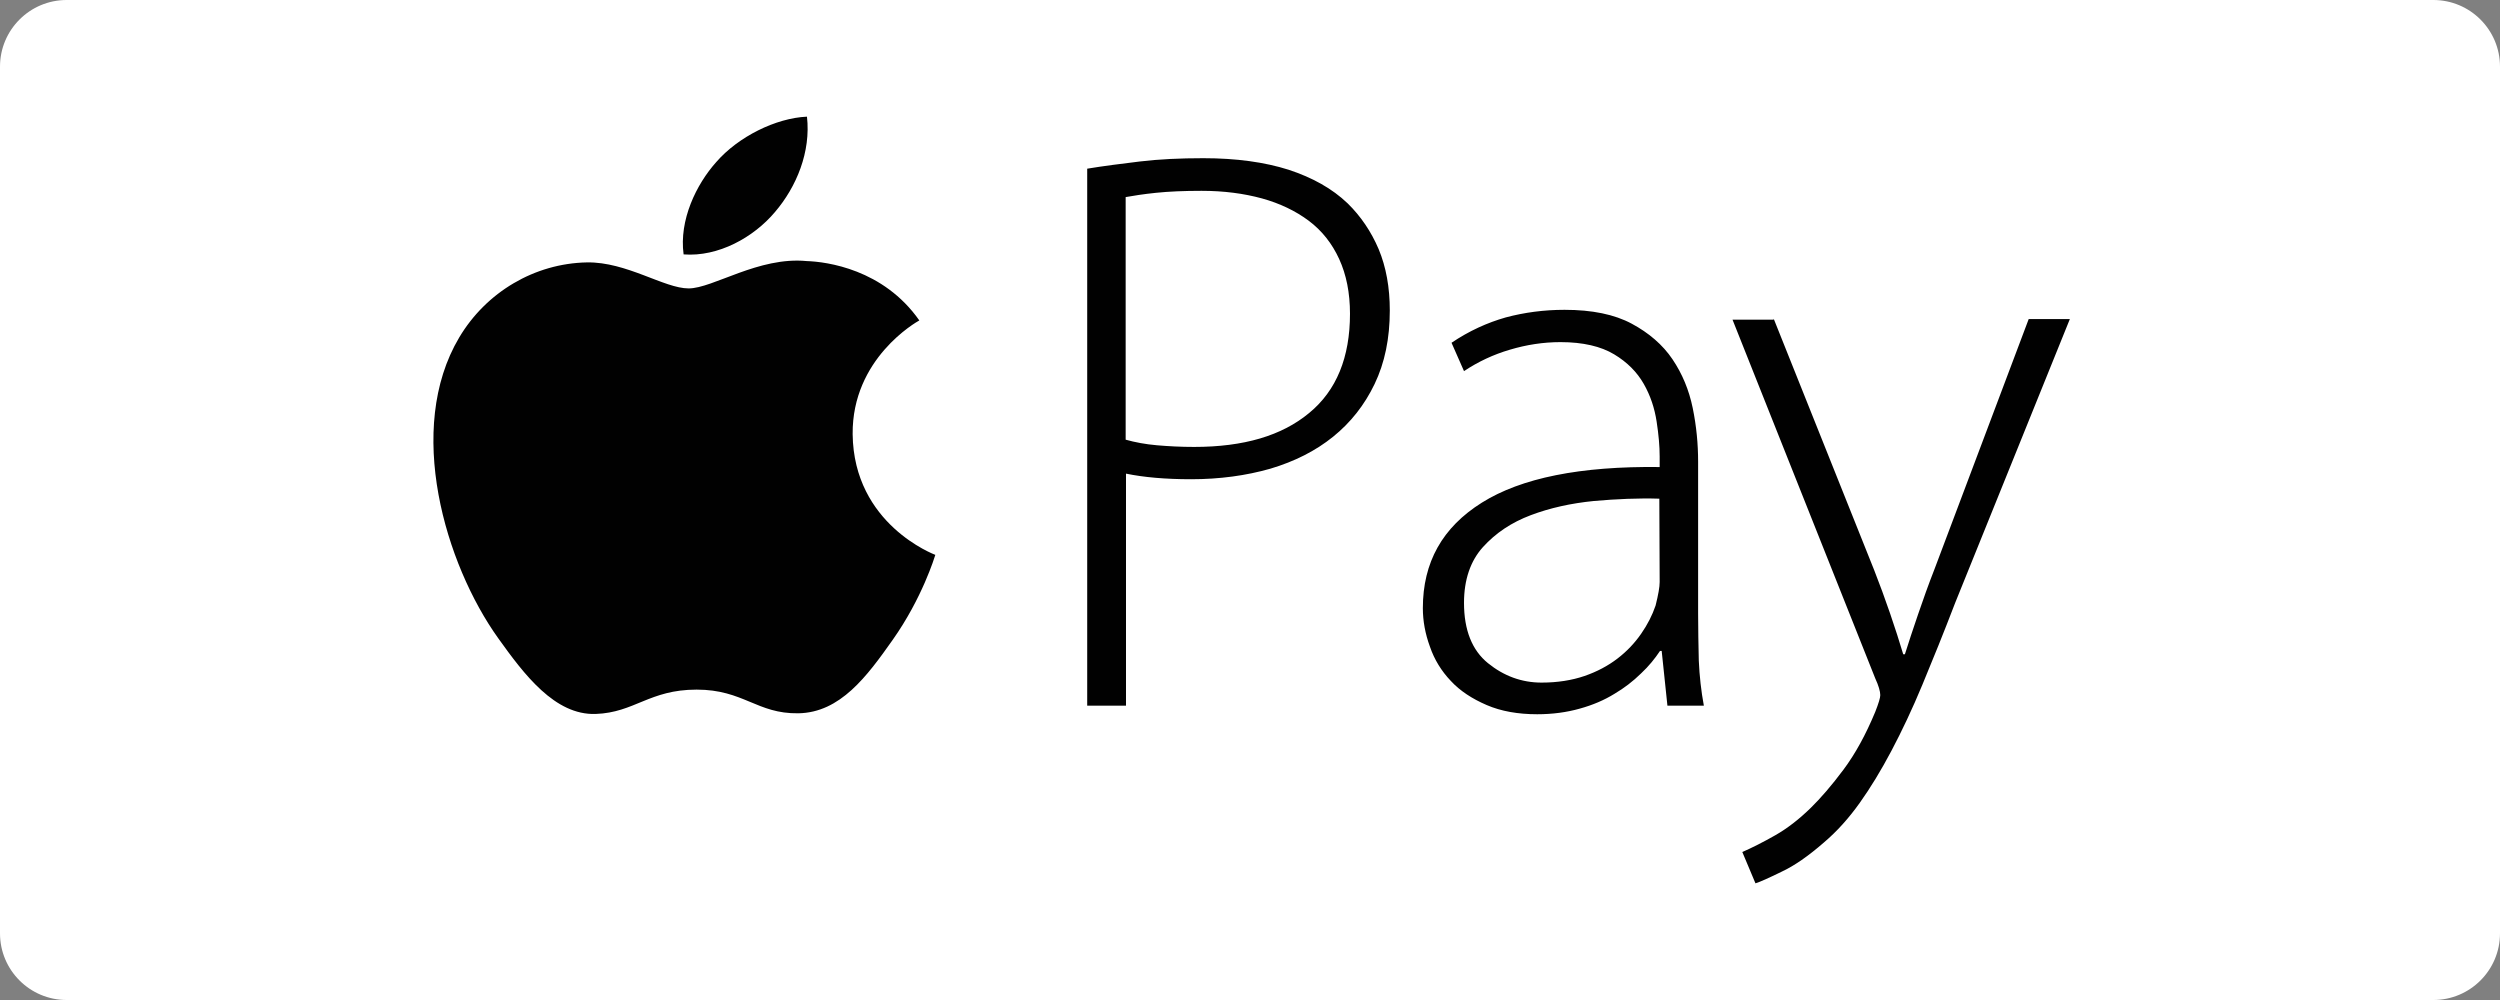
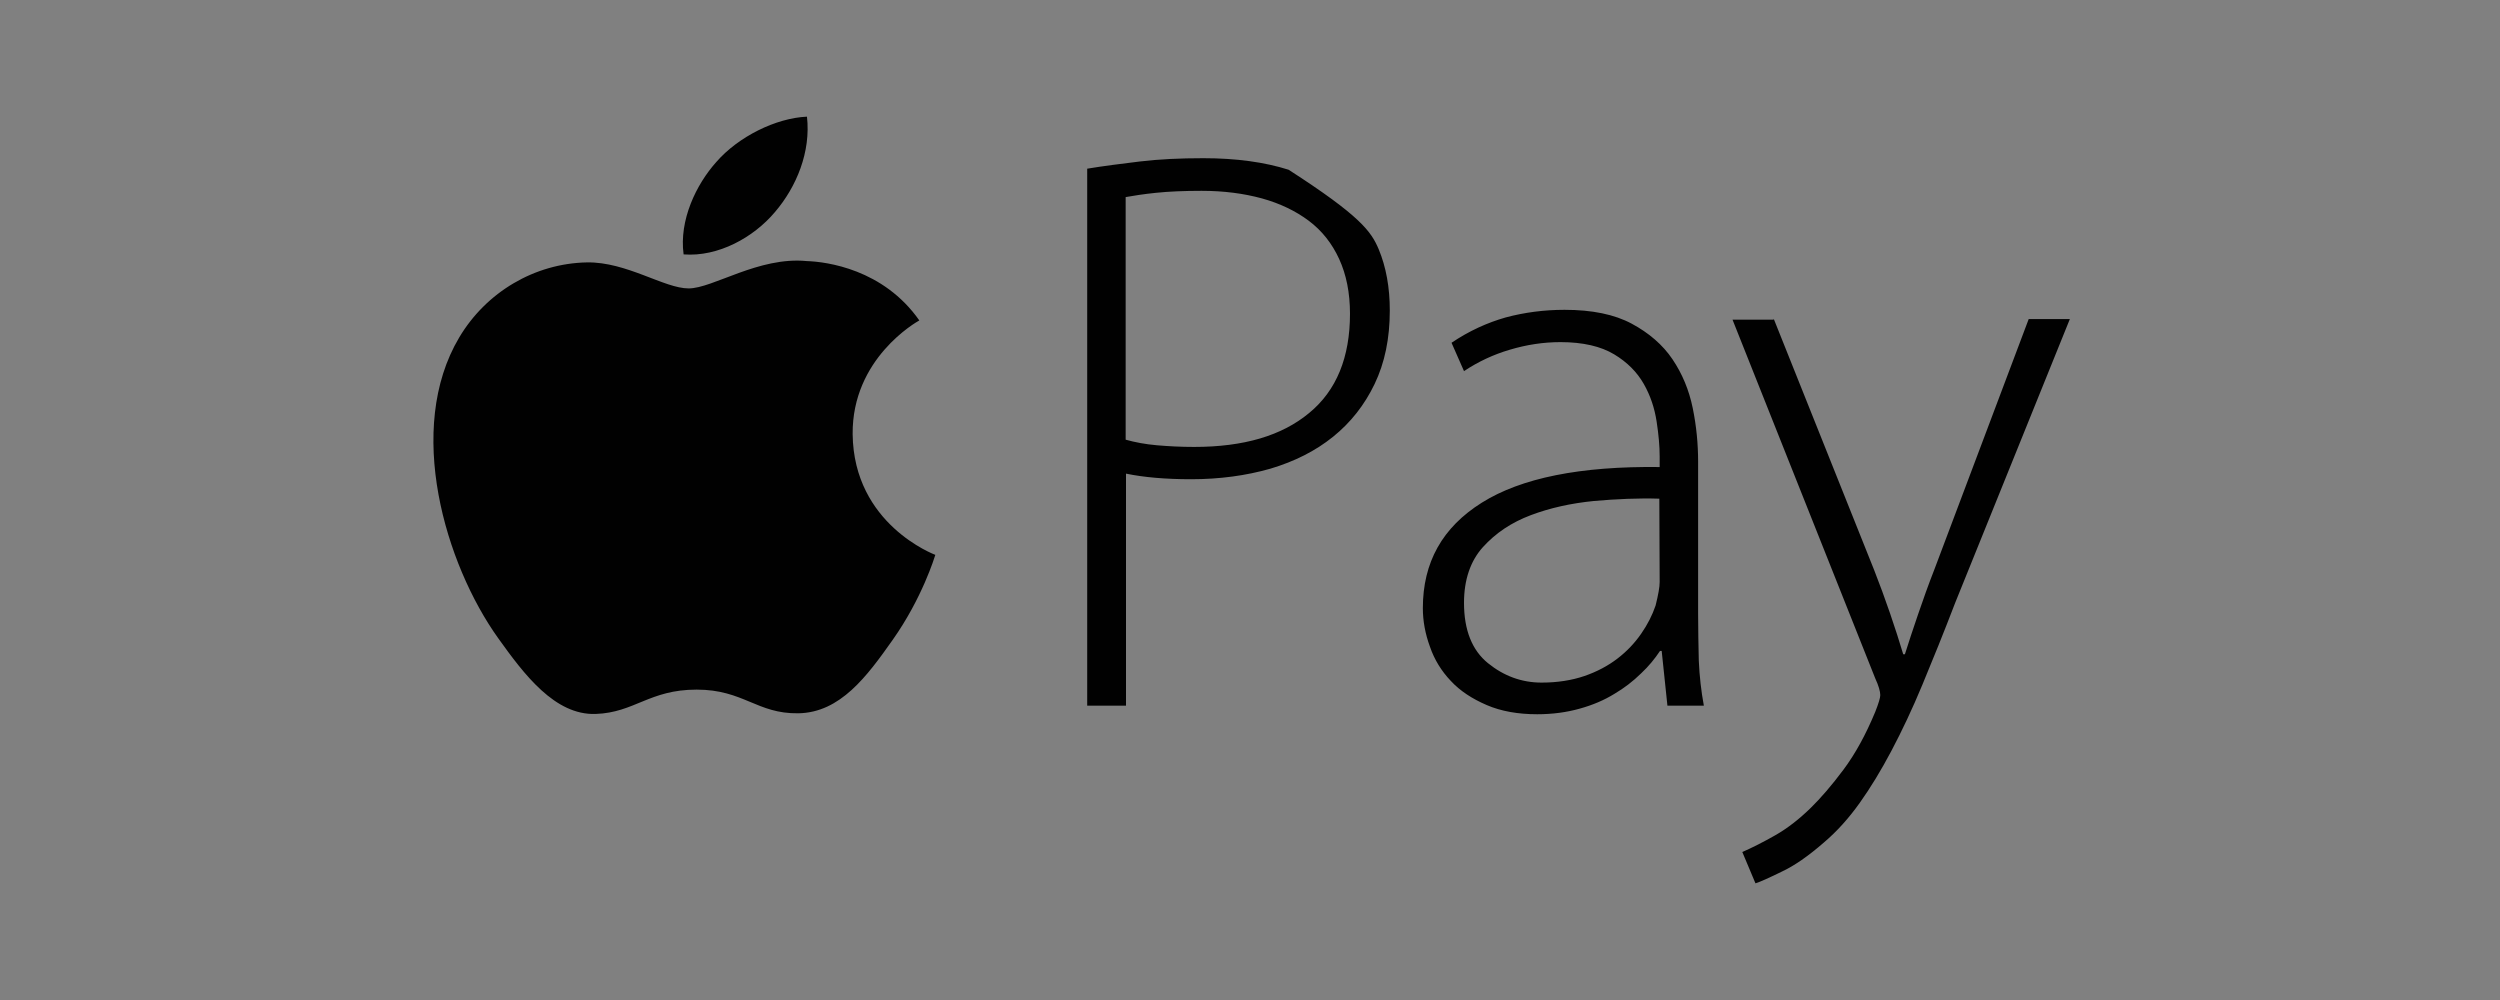
<svg xmlns="http://www.w3.org/2000/svg" width="600" height="240" viewBox="0 0 600 240" fill="none">
  <rect x="0" y="0" width="600" height="240" fill="#808080" stroke="none" />
-   <path d="M584 0H16C7.163 0 0 7.163 0 16V224C0 232.837 7.163 240 16 240H584C592.837 240 600 232.837 600 224V16C600 7.163 592.837 0 584 0Z" fill="white" />
  <g clip-path="url(#clip0_931_67254)">
-     <path d="M204.635 104.197C204.875 125.888 224.319 133.091 224.479 133.171C224.319 133.651 221.358 143.496 214.237 153.581C208.075 162.305 201.674 171.03 191.592 171.19C181.67 171.35 178.469 165.507 167.187 165.507C155.824 165.507 152.304 171.03 142.942 171.35C133.18 171.67 125.818 161.905 119.577 153.181C106.854 135.412 97.172 102.916 110.215 80.986C116.696 70.1 128.299 63.217 140.861 62.977C150.383 62.817 159.425 69.22 165.266 69.22C171.108 69.22 182.07 61.536 193.592 62.657C198.393 62.817 211.996 64.578 220.638 76.904C219.918 77.304 204.475 86.028 204.635 104.197ZM185.991 50.891C191.192 44.808 194.632 36.404 193.672 28C186.231 28.32 177.189 32.802 171.908 38.885C167.107 44.248 162.946 52.812 164.066 61.056C172.388 61.696 180.87 56.974 185.991 50.891ZM260.847 40.498C264.653 39.866 268.943 39.311 273.559 38.757C278.174 38.203 283.274 37.967 288.779 37.967C296.713 37.967 303.514 38.916 309.262 40.736C315.011 42.633 319.706 45.244 323.43 48.804C326.587 51.889 329.098 55.607 330.879 59.8C332.66 64.071 333.551 68.976 333.551 74.513C333.551 81.237 332.336 87.091 329.907 92.154C327.479 97.216 324.159 101.409 319.949 104.811C315.74 108.213 310.719 110.744 304.89 112.484C299.061 114.145 292.746 115.016 285.865 115.016C279.631 115.016 274.449 114.541 270.239 113.671V169.362H260.929V40.498H260.847ZM270.158 105.523C272.425 106.156 274.935 106.63 277.688 106.867C280.44 107.104 283.435 107.263 286.593 107.263C298.494 107.263 307.643 104.574 314.201 99.115C320.758 93.737 323.997 85.746 323.997 75.304C323.997 70.241 323.107 65.891 321.406 62.173C319.706 58.454 317.278 55.369 314.12 52.997C310.963 50.625 307.157 48.804 302.866 47.618C298.494 46.431 293.717 45.798 288.374 45.798C284.165 45.798 280.521 45.956 277.444 46.273C274.368 46.59 271.939 46.985 270.158 47.301V105.523ZM407.548 147.29C407.548 151.009 407.629 154.806 407.71 158.524C407.873 162.242 408.277 165.881 408.925 169.361H400.181L398.805 156.23H398.4C397.186 158.05 395.728 159.87 393.866 161.609C391.942 163.5 389.794 165.147 387.47 166.515C385.041 168.017 382.289 169.204 379.131 170.074C376.055 170.944 372.654 171.419 368.93 171.419C364.315 171.419 360.267 170.706 356.786 169.204C353.304 167.702 350.39 165.802 348.204 163.429C345.937 161.056 344.237 158.287 343.185 155.202C342.052 152.117 341.484 149.032 341.484 145.947C341.484 134.951 346.18 126.566 355.653 120.633C365.125 114.701 379.293 111.853 398.319 112.09V109.558C398.319 107.106 398.076 104.337 397.59 101.173C397.105 98.009 396.133 95.002 394.514 92.155C392.894 89.308 390.547 86.933 387.389 85.035C384.232 83.136 379.941 82.109 374.517 82.109C370.388 82.109 366.339 82.741 362.373 83.928C358.462 85.07 354.749 86.804 351.362 89.07L348.366 82.266C352.575 79.419 356.948 77.441 361.401 76.175C365.853 74.989 370.55 74.356 375.488 74.356C382.126 74.356 387.47 75.464 391.599 77.678C395.728 79.892 399.048 82.741 401.395 86.222C403.743 89.703 405.362 93.579 406.253 97.929C407.144 102.279 407.548 106.552 407.548 110.824V147.29ZM398.238 119.683C393.218 119.525 387.956 119.762 382.531 120.237C377.026 120.79 372.007 121.898 367.392 123.639C362.777 125.379 358.972 127.91 355.895 131.311C352.9 134.634 351.361 139.143 351.361 144.68C351.361 151.246 353.305 156.071 357.11 159.157C360.915 162.242 365.206 163.824 369.983 163.824C373.788 163.824 377.269 163.27 380.265 162.242C383.261 161.214 385.932 159.79 388.199 158.049C390.466 156.308 392.328 154.331 393.866 152.116C395.404 149.902 396.538 147.686 397.347 145.313C397.995 142.703 398.319 140.883 398.319 139.697L398.238 119.683ZM425.684 76.491L449.81 136.848C451.105 140.171 452.4 143.652 453.615 147.212C454.83 150.772 455.882 154.015 456.772 157.02H457.177C458.068 154.173 459.12 151.009 460.335 147.449C461.549 143.889 462.845 140.251 464.302 136.532L486.89 76.57H496.767L469.241 144.68C466.488 151.879 463.816 158.445 461.387 164.298C458.959 170.152 456.448 175.453 453.939 180.199C451.43 184.945 448.92 189.059 446.329 192.698C443.738 196.336 440.904 199.501 437.747 202.19C434.023 205.434 430.622 207.807 427.546 209.231C424.469 210.734 422.364 211.683 421.312 212L418.154 204.484C420.502 203.456 423.174 202.111 426.088 200.45C429.003 198.79 431.837 196.574 434.589 193.884C436.937 191.59 439.609 188.505 442.442 184.708C445.276 180.91 447.786 176.323 450.053 170.864C450.862 168.807 451.267 167.462 451.267 166.83C451.267 165.96 450.862 164.536 450.053 162.796L415.807 76.728H425.684L425.684 76.491Z" fill="#010101" />
+     <path d="M204.635 104.197C204.875 125.888 224.319 133.091 224.479 133.171C224.319 133.651 221.358 143.496 214.237 153.581C208.075 162.305 201.674 171.03 191.592 171.19C181.67 171.35 178.469 165.507 167.187 165.507C155.824 165.507 152.304 171.03 142.942 171.35C133.18 171.67 125.818 161.905 119.577 153.181C106.854 135.412 97.172 102.916 110.215 80.986C116.696 70.1 128.299 63.217 140.861 62.977C150.383 62.817 159.425 69.22 165.266 69.22C171.108 69.22 182.07 61.536 193.592 62.657C198.393 62.817 211.996 64.578 220.638 76.904C219.918 77.304 204.475 86.028 204.635 104.197ZM185.991 50.891C191.192 44.808 194.632 36.404 193.672 28C186.231 28.32 177.189 32.802 171.908 38.885C167.107 44.248 162.946 52.812 164.066 61.056C172.388 61.696 180.87 56.974 185.991 50.891ZM260.847 40.498C264.653 39.866 268.943 39.311 273.559 38.757C278.174 38.203 283.274 37.967 288.779 37.967C296.713 37.967 303.514 38.916 309.262 40.736C326.587 51.889 329.098 55.607 330.879 59.8C332.66 64.071 333.551 68.976 333.551 74.513C333.551 81.237 332.336 87.091 329.907 92.154C327.479 97.216 324.159 101.409 319.949 104.811C315.74 108.213 310.719 110.744 304.89 112.484C299.061 114.145 292.746 115.016 285.865 115.016C279.631 115.016 274.449 114.541 270.239 113.671V169.362H260.929V40.498H260.847ZM270.158 105.523C272.425 106.156 274.935 106.63 277.688 106.867C280.44 107.104 283.435 107.263 286.593 107.263C298.494 107.263 307.643 104.574 314.201 99.115C320.758 93.737 323.997 85.746 323.997 75.304C323.997 70.241 323.107 65.891 321.406 62.173C319.706 58.454 317.278 55.369 314.12 52.997C310.963 50.625 307.157 48.804 302.866 47.618C298.494 46.431 293.717 45.798 288.374 45.798C284.165 45.798 280.521 45.956 277.444 46.273C274.368 46.59 271.939 46.985 270.158 47.301V105.523ZM407.548 147.29C407.548 151.009 407.629 154.806 407.71 158.524C407.873 162.242 408.277 165.881 408.925 169.361H400.181L398.805 156.23H398.4C397.186 158.05 395.728 159.87 393.866 161.609C391.942 163.5 389.794 165.147 387.47 166.515C385.041 168.017 382.289 169.204 379.131 170.074C376.055 170.944 372.654 171.419 368.93 171.419C364.315 171.419 360.267 170.706 356.786 169.204C353.304 167.702 350.39 165.802 348.204 163.429C345.937 161.056 344.237 158.287 343.185 155.202C342.052 152.117 341.484 149.032 341.484 145.947C341.484 134.951 346.18 126.566 355.653 120.633C365.125 114.701 379.293 111.853 398.319 112.09V109.558C398.319 107.106 398.076 104.337 397.59 101.173C397.105 98.009 396.133 95.002 394.514 92.155C392.894 89.308 390.547 86.933 387.389 85.035C384.232 83.136 379.941 82.109 374.517 82.109C370.388 82.109 366.339 82.741 362.373 83.928C358.462 85.07 354.749 86.804 351.362 89.07L348.366 82.266C352.575 79.419 356.948 77.441 361.401 76.175C365.853 74.989 370.55 74.356 375.488 74.356C382.126 74.356 387.47 75.464 391.599 77.678C395.728 79.892 399.048 82.741 401.395 86.222C403.743 89.703 405.362 93.579 406.253 97.929C407.144 102.279 407.548 106.552 407.548 110.824V147.29ZM398.238 119.683C393.218 119.525 387.956 119.762 382.531 120.237C377.026 120.79 372.007 121.898 367.392 123.639C362.777 125.379 358.972 127.91 355.895 131.311C352.9 134.634 351.361 139.143 351.361 144.68C351.361 151.246 353.305 156.071 357.11 159.157C360.915 162.242 365.206 163.824 369.983 163.824C373.788 163.824 377.269 163.27 380.265 162.242C383.261 161.214 385.932 159.79 388.199 158.049C390.466 156.308 392.328 154.331 393.866 152.116C395.404 149.902 396.538 147.686 397.347 145.313C397.995 142.703 398.319 140.883 398.319 139.697L398.238 119.683ZM425.684 76.491L449.81 136.848C451.105 140.171 452.4 143.652 453.615 147.212C454.83 150.772 455.882 154.015 456.772 157.02H457.177C458.068 154.173 459.12 151.009 460.335 147.449C461.549 143.889 462.845 140.251 464.302 136.532L486.89 76.57H496.767L469.241 144.68C466.488 151.879 463.816 158.445 461.387 164.298C458.959 170.152 456.448 175.453 453.939 180.199C451.43 184.945 448.92 189.059 446.329 192.698C443.738 196.336 440.904 199.501 437.747 202.19C434.023 205.434 430.622 207.807 427.546 209.231C424.469 210.734 422.364 211.683 421.312 212L418.154 204.484C420.502 203.456 423.174 202.111 426.088 200.45C429.003 198.79 431.837 196.574 434.589 193.884C436.937 191.59 439.609 188.505 442.442 184.708C445.276 180.91 447.786 176.323 450.053 170.864C450.862 168.807 451.267 167.462 451.267 166.83C451.267 165.96 450.862 164.536 450.053 162.796L415.807 76.728H425.684L425.684 76.491Z" fill="#010101" />
  </g>
  <defs>
    <clipPath id="clip0_931_67254">
      <rect width="393" height="184" fill="white" transform="translate(104 28)" />
    </clipPath>
  </defs>
</svg>